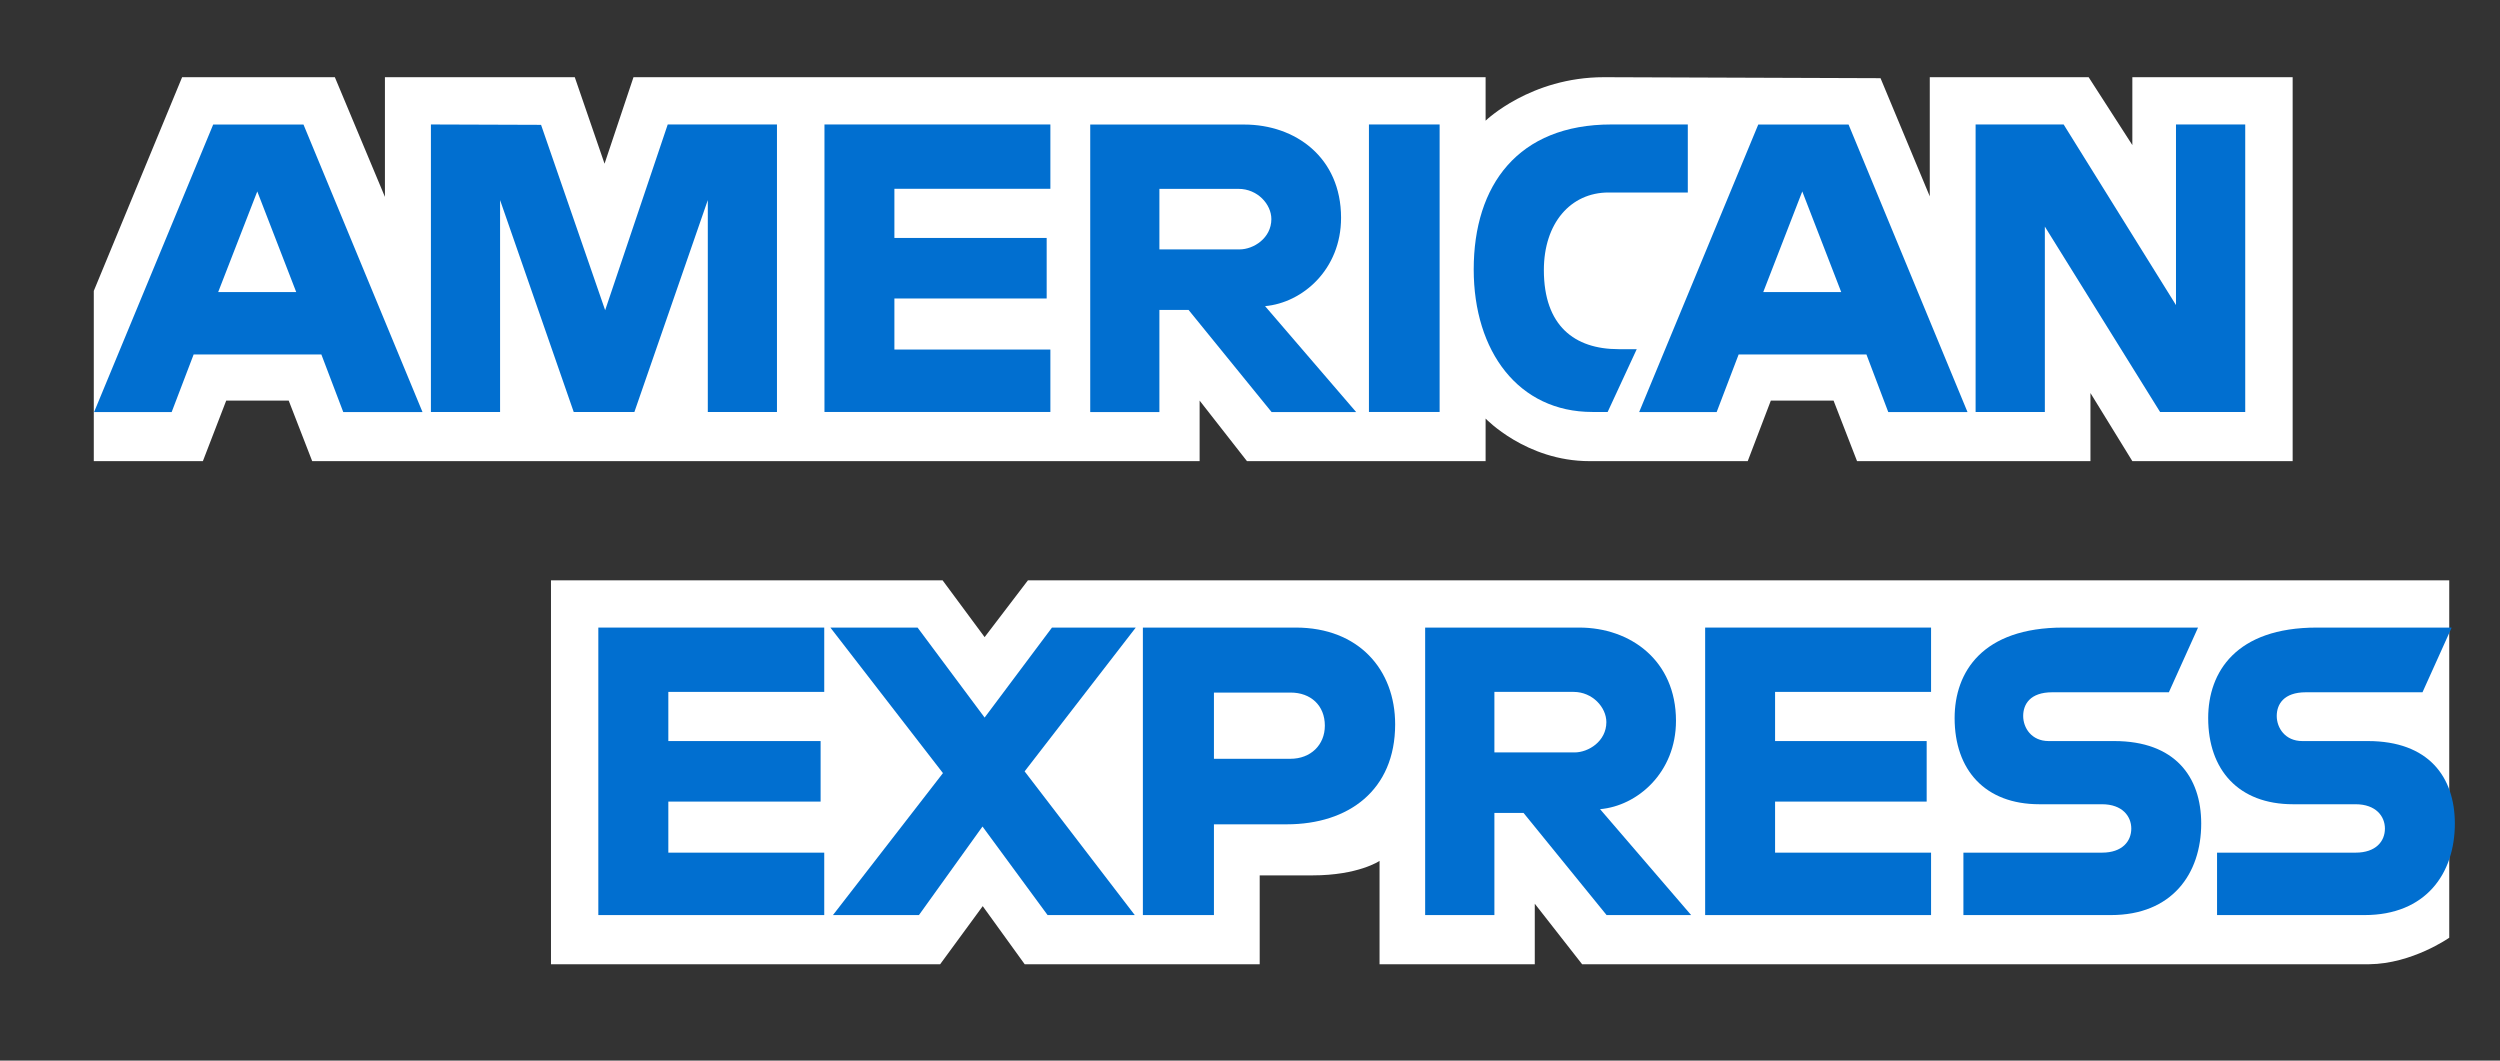
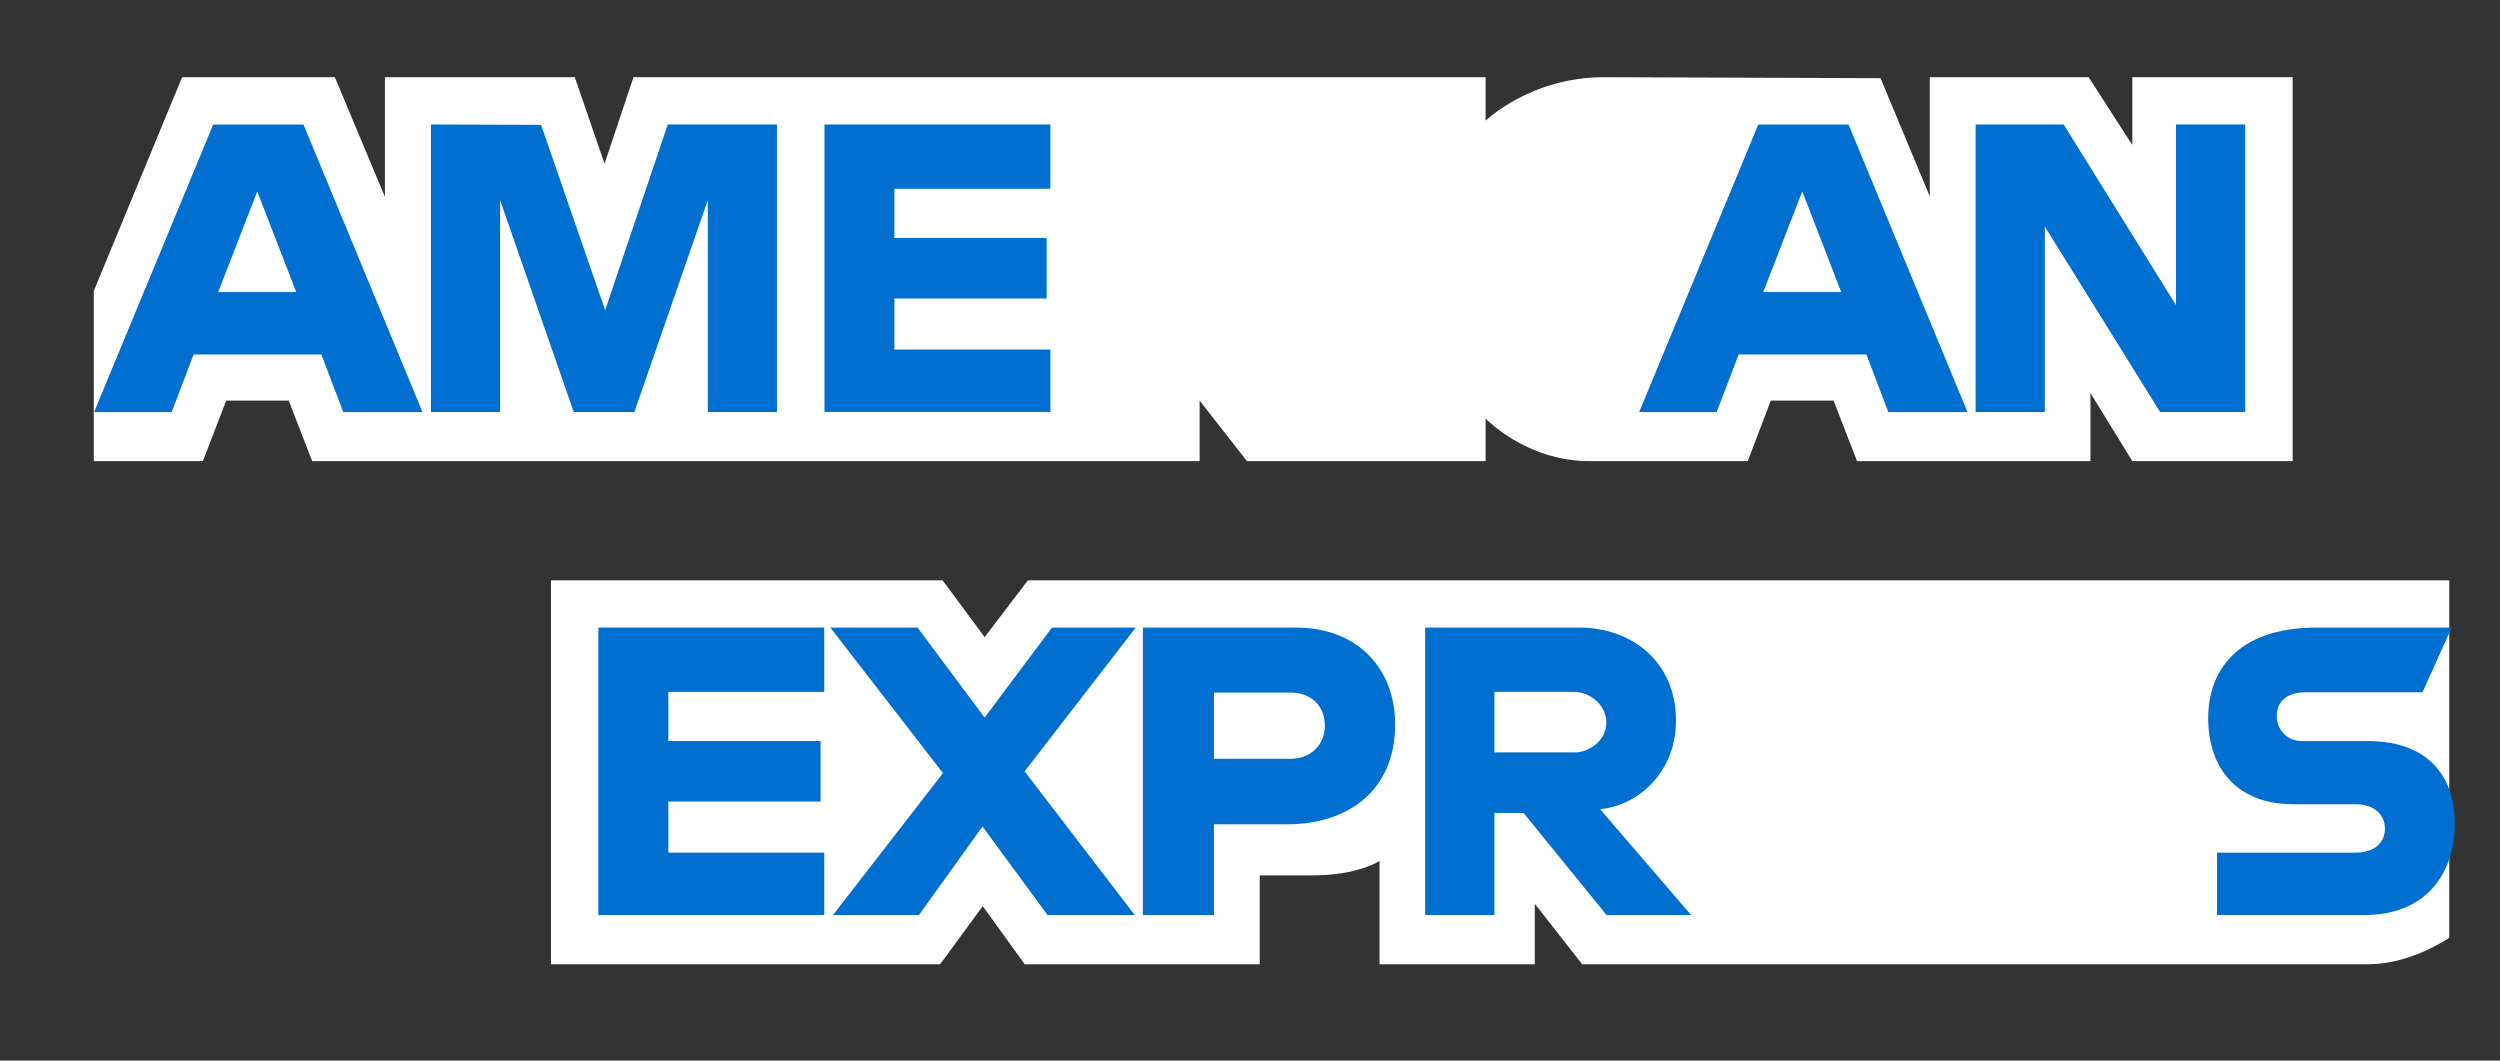
<svg xmlns="http://www.w3.org/2000/svg" width="33" height="14" viewBox="0 0 33 14" fill="none">
  <rect x="0" y="0" width="33" height="14" fill="#333333" stroke="none" />
  <g id="American_Express_logo_(2018) 1" clip-path="url(#clip0_436_62202)">
    <g id="layer1">
      <path id="path3082" d="M7.273 12.728V7.66H12.442L12.997 8.41L13.569 7.66H32.33V12.378C32.33 12.378 31.84 12.723 31.272 12.728H20.884L20.259 11.929V12.728H18.21V11.364C18.21 11.364 17.93 11.555 17.325 11.555H16.628V12.728H13.526L12.972 11.961L12.41 12.728H7.273Z" fill="white" />
      <path id="path3080" d="M1.238 3.84L2.404 1.019H4.42L5.081 2.599V1.019H7.587L7.98 2.161L8.362 1.019H19.61V1.593C19.61 1.593 20.201 1.019 21.173 1.019L24.823 1.032L25.473 2.592V1.019H27.57L28.147 1.915V1.019H30.263V6.087H28.147L27.594 5.188V6.087H24.513L24.203 5.288H23.375L23.07 6.087H20.981C20.145 6.087 19.61 5.525 19.61 5.525V6.087H16.46L15.835 5.288V6.087H4.121L3.811 5.288H2.986L2.678 6.087H1.238V3.84Z" fill="white" />
      <path id="path3046" d="M2.814 1.644L1.242 5.439H2.266L2.556 4.679H4.242L4.531 5.439H5.577L4.006 1.644H2.814ZM3.396 2.527L3.91 3.855H2.88L3.396 2.527Z" fill="#016FD0" />
      <path id="path3048" d="M5.688 5.438V1.643L7.142 1.648L7.988 4.095L8.814 1.643H10.256V5.438H9.343V2.641L8.374 5.438H7.573L6.601 2.641V5.438H5.688Z" fill="#016FD0" />
      <path id="path3050" d="M10.883 5.438V1.643H13.865V2.492H11.806V3.141H13.816V3.94H11.806V4.614H13.865V5.438H10.883Z" fill="#016FD0" />
-       <path id="path3052" d="M14.391 1.644V5.439H15.304V4.091H15.689L16.785 5.439H17.901L16.699 4.041C17.193 3.997 17.702 3.558 17.702 2.875C17.702 2.077 17.098 1.644 16.424 1.644H14.391ZM15.304 2.493H16.349C16.599 2.493 16.782 2.696 16.782 2.892C16.782 3.144 16.546 3.292 16.363 3.292H15.304V2.493Z" fill="#016FD0" />
-       <path id="path3054" d="M19.003 5.438H18.07V1.643H19.003V5.438Z" fill="#016FD0" />
-       <path id="path3056" d="M21.221 5.438H21.019C20.045 5.438 19.453 4.64 19.453 3.556C19.453 2.444 20.038 1.643 21.269 1.643H22.279V2.541H21.232C20.732 2.541 20.379 2.946 20.379 3.565C20.379 4.3 20.783 4.609 21.365 4.609H21.605L21.221 5.438Z" fill="#016FD0" />
      <path id="path3058" d="M23.209 1.644L21.637 5.439H22.66L22.95 4.679H24.637L24.925 5.439H25.971L24.401 1.644H23.209ZM23.79 2.527L24.304 3.855H23.275L23.79 2.527Z" fill="#016FD0" />
      <path id="path3060" d="M26.078 5.438V1.643H27.24L28.723 4.027V1.643H29.637V5.438H28.513L26.992 2.991V5.438H26.078Z" fill="#016FD0" />
      <path id="path3062" d="M7.898 12.079V8.284H10.88V9.133H8.822V9.782H10.832V10.581H8.822V11.255H10.88V12.079H7.898Z" fill="#016FD0" />
-       <path id="path3064" d="M22.508 12.079V8.284H25.49V9.133H23.431V9.782H25.432V10.581H23.431V11.255H25.49V12.079H22.508Z" fill="#016FD0" />
      <path id="path3066" d="M10.995 12.079L12.447 10.205L10.961 8.284H12.112L12.997 9.472L13.886 8.284H14.992L13.525 10.182L14.979 12.079H13.828L12.969 10.91L12.13 12.079H10.995Z" fill="#016FD0" />
      <path id="path3068" d="M15.086 8.284V12.079H16.024V10.881H16.986C17.799 10.881 18.416 10.432 18.416 9.561C18.416 8.838 17.933 8.284 17.104 8.284H15.086ZM16.024 9.142H17.037C17.3 9.142 17.488 9.31 17.488 9.579C17.488 9.833 17.301 10.016 17.034 10.016H16.024V9.142Z" fill="#016FD0" />
      <path id="path3072" d="M18.812 8.284V12.079H19.726V10.731H20.111L21.207 12.079H22.323L21.121 10.681C21.614 10.638 22.123 10.198 22.123 9.515C22.123 8.717 21.52 8.284 20.846 8.284H18.812ZM19.726 9.133H20.771C21.021 9.133 21.204 9.337 21.204 9.532C21.204 9.785 20.968 9.932 20.784 9.932H19.726V9.133Z" fill="#016FD0" />
-       <path id="path3074" d="M25.917 12.079V11.255H27.746C28.016 11.255 28.133 11.103 28.133 10.937C28.133 10.777 28.017 10.616 27.746 10.616H26.919C26.201 10.616 25.801 10.162 25.801 9.479C25.801 8.871 26.167 8.284 27.235 8.284H29.014L28.629 9.138H27.09C26.796 9.138 26.706 9.298 26.706 9.451C26.706 9.609 26.817 9.782 27.042 9.782H27.908C28.709 9.782 29.056 10.254 29.056 10.871C29.056 11.535 28.669 12.079 27.864 12.079H25.917Z" fill="#016FD0" />
      <path id="path3076" d="M29.265 12.079V11.255H31.093C31.364 11.255 31.481 11.103 31.481 10.937C31.481 10.777 31.364 10.616 31.093 10.616H30.267C29.549 10.616 29.148 10.162 29.148 9.479C29.148 8.871 29.515 8.284 30.582 8.284H32.362L31.977 9.138H30.438C30.144 9.138 30.053 9.298 30.053 9.451C30.053 9.609 30.165 9.782 30.39 9.782H31.256C32.056 9.782 32.404 10.254 32.404 10.871C32.404 11.535 32.017 12.079 31.212 12.079H29.265Z" fill="#016FD0" />
    </g>
  </g>
  <defs>
    <clipPath id="clip0_436_62202">
      <rect width="32" height="13.256" fill="white" transform="translate(0.754 0.611)" />
    </clipPath>
  </defs>
</svg>